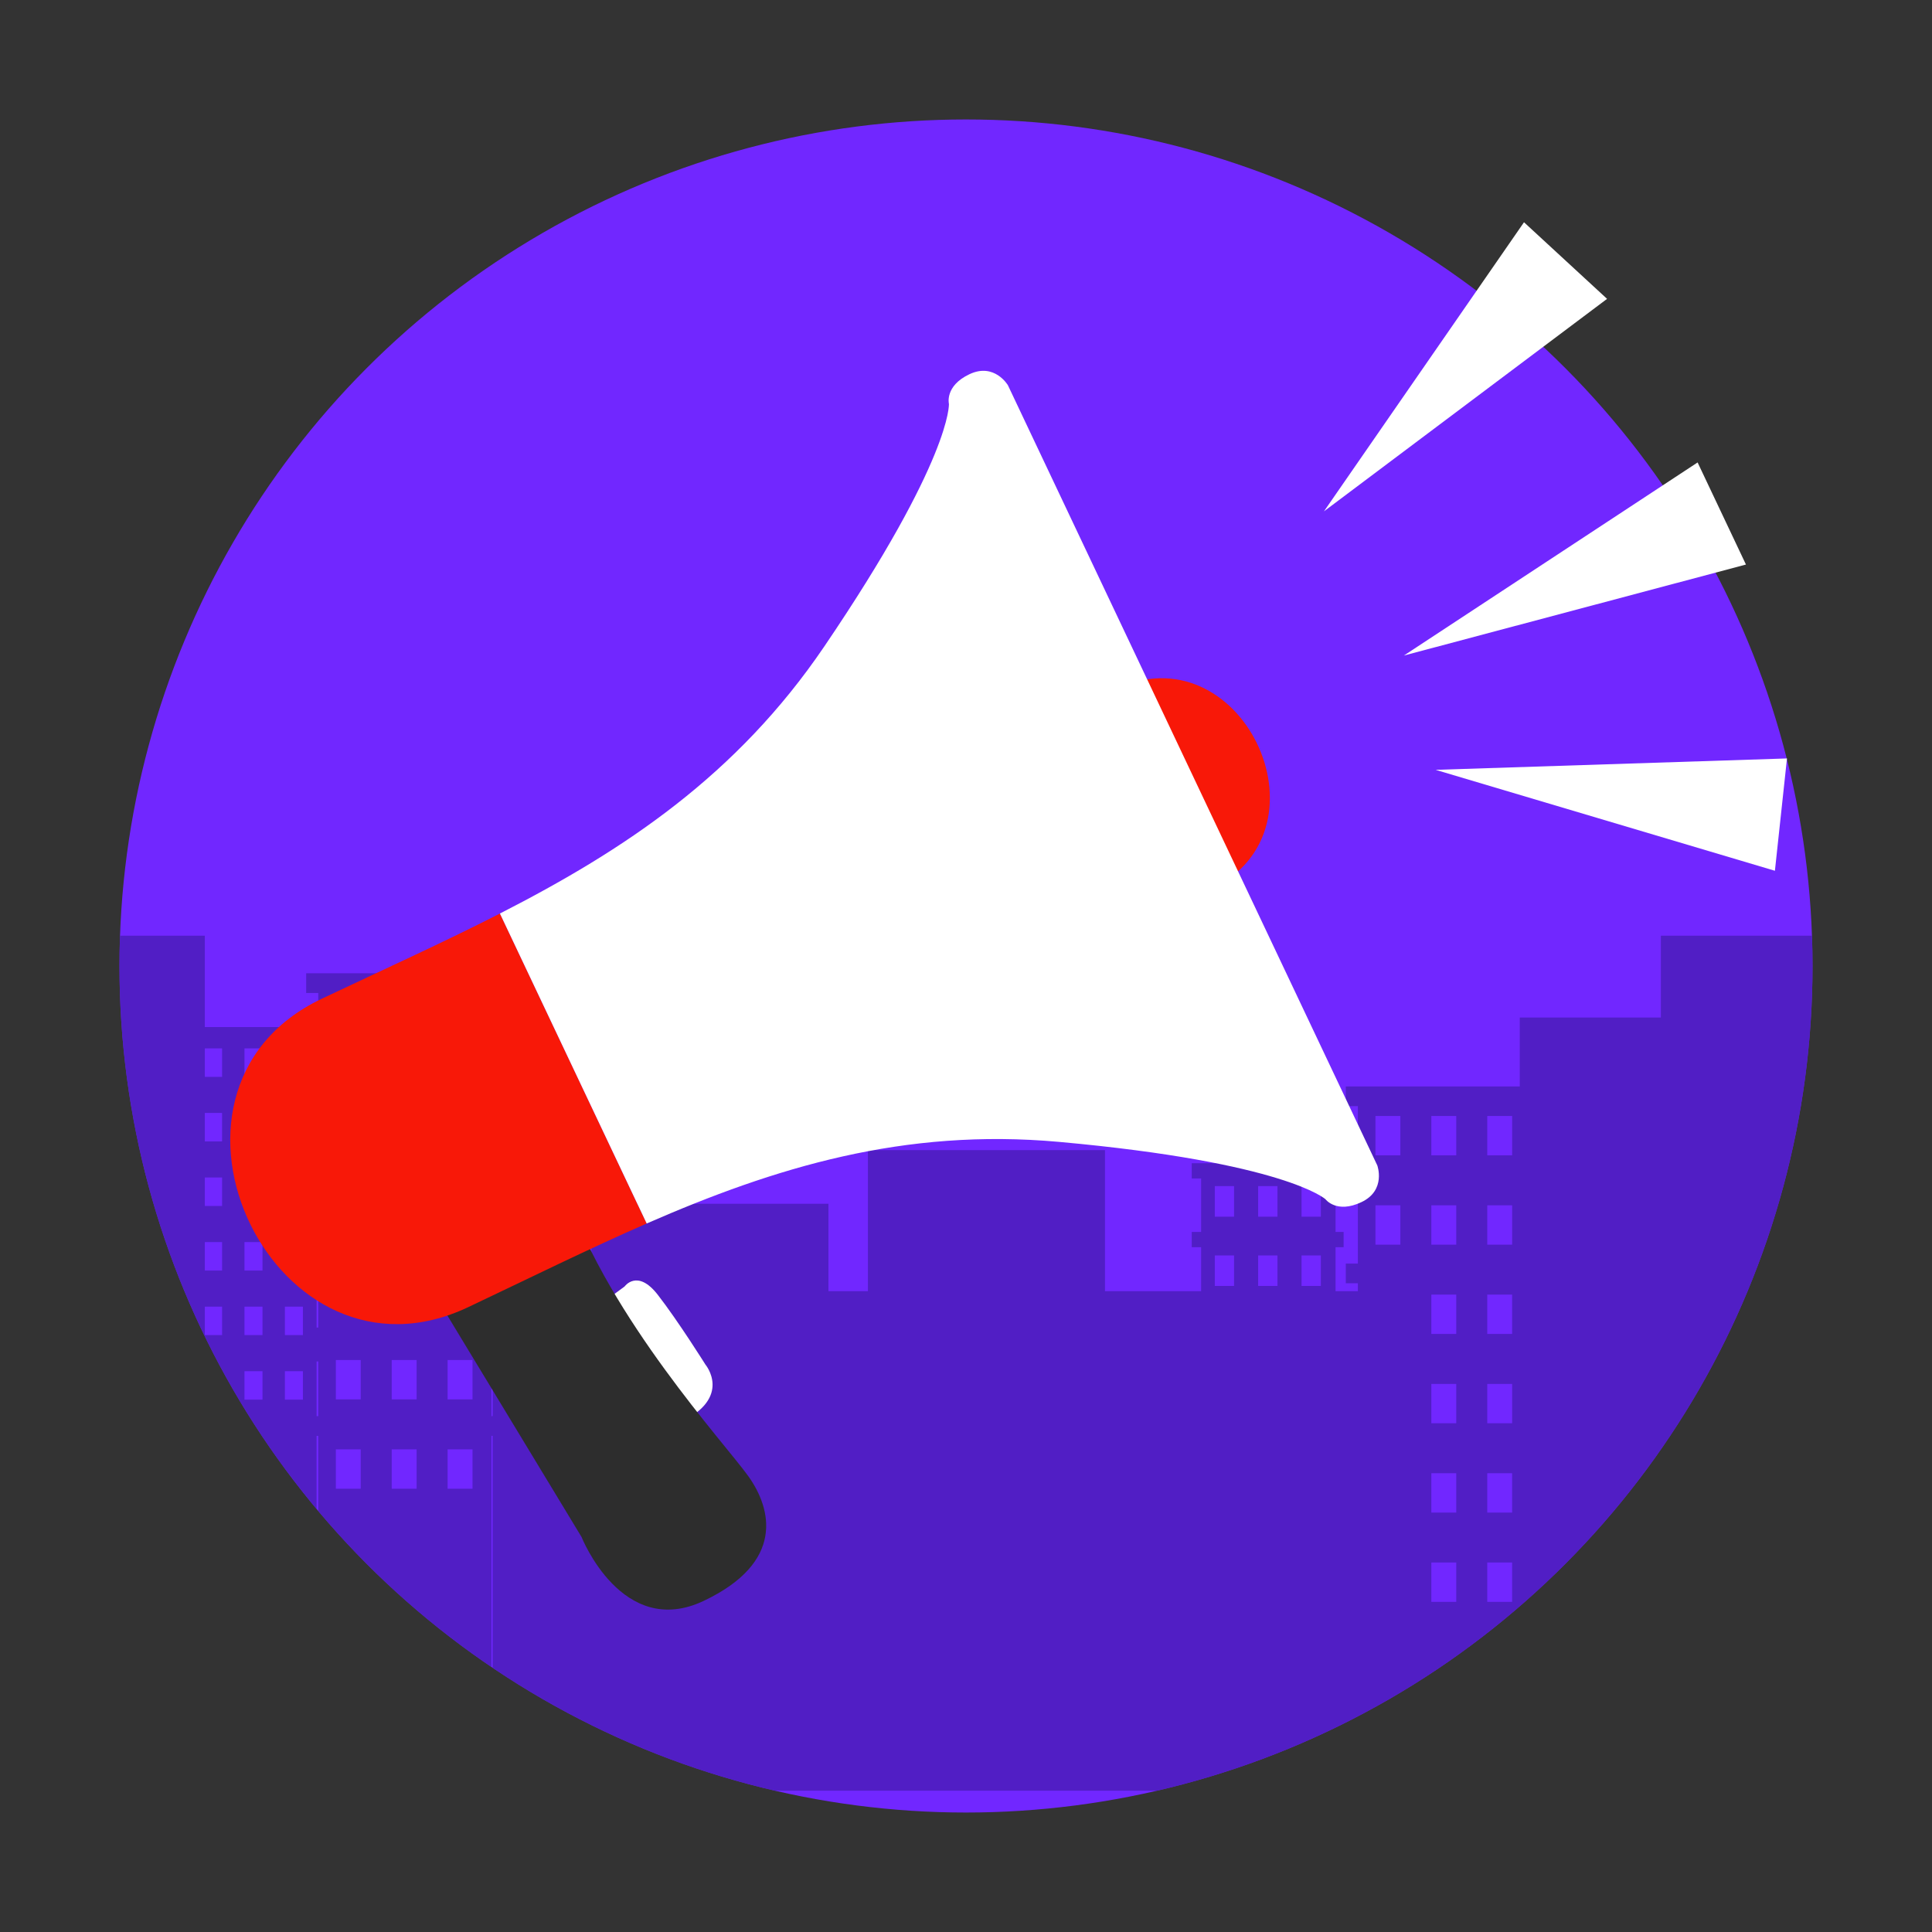
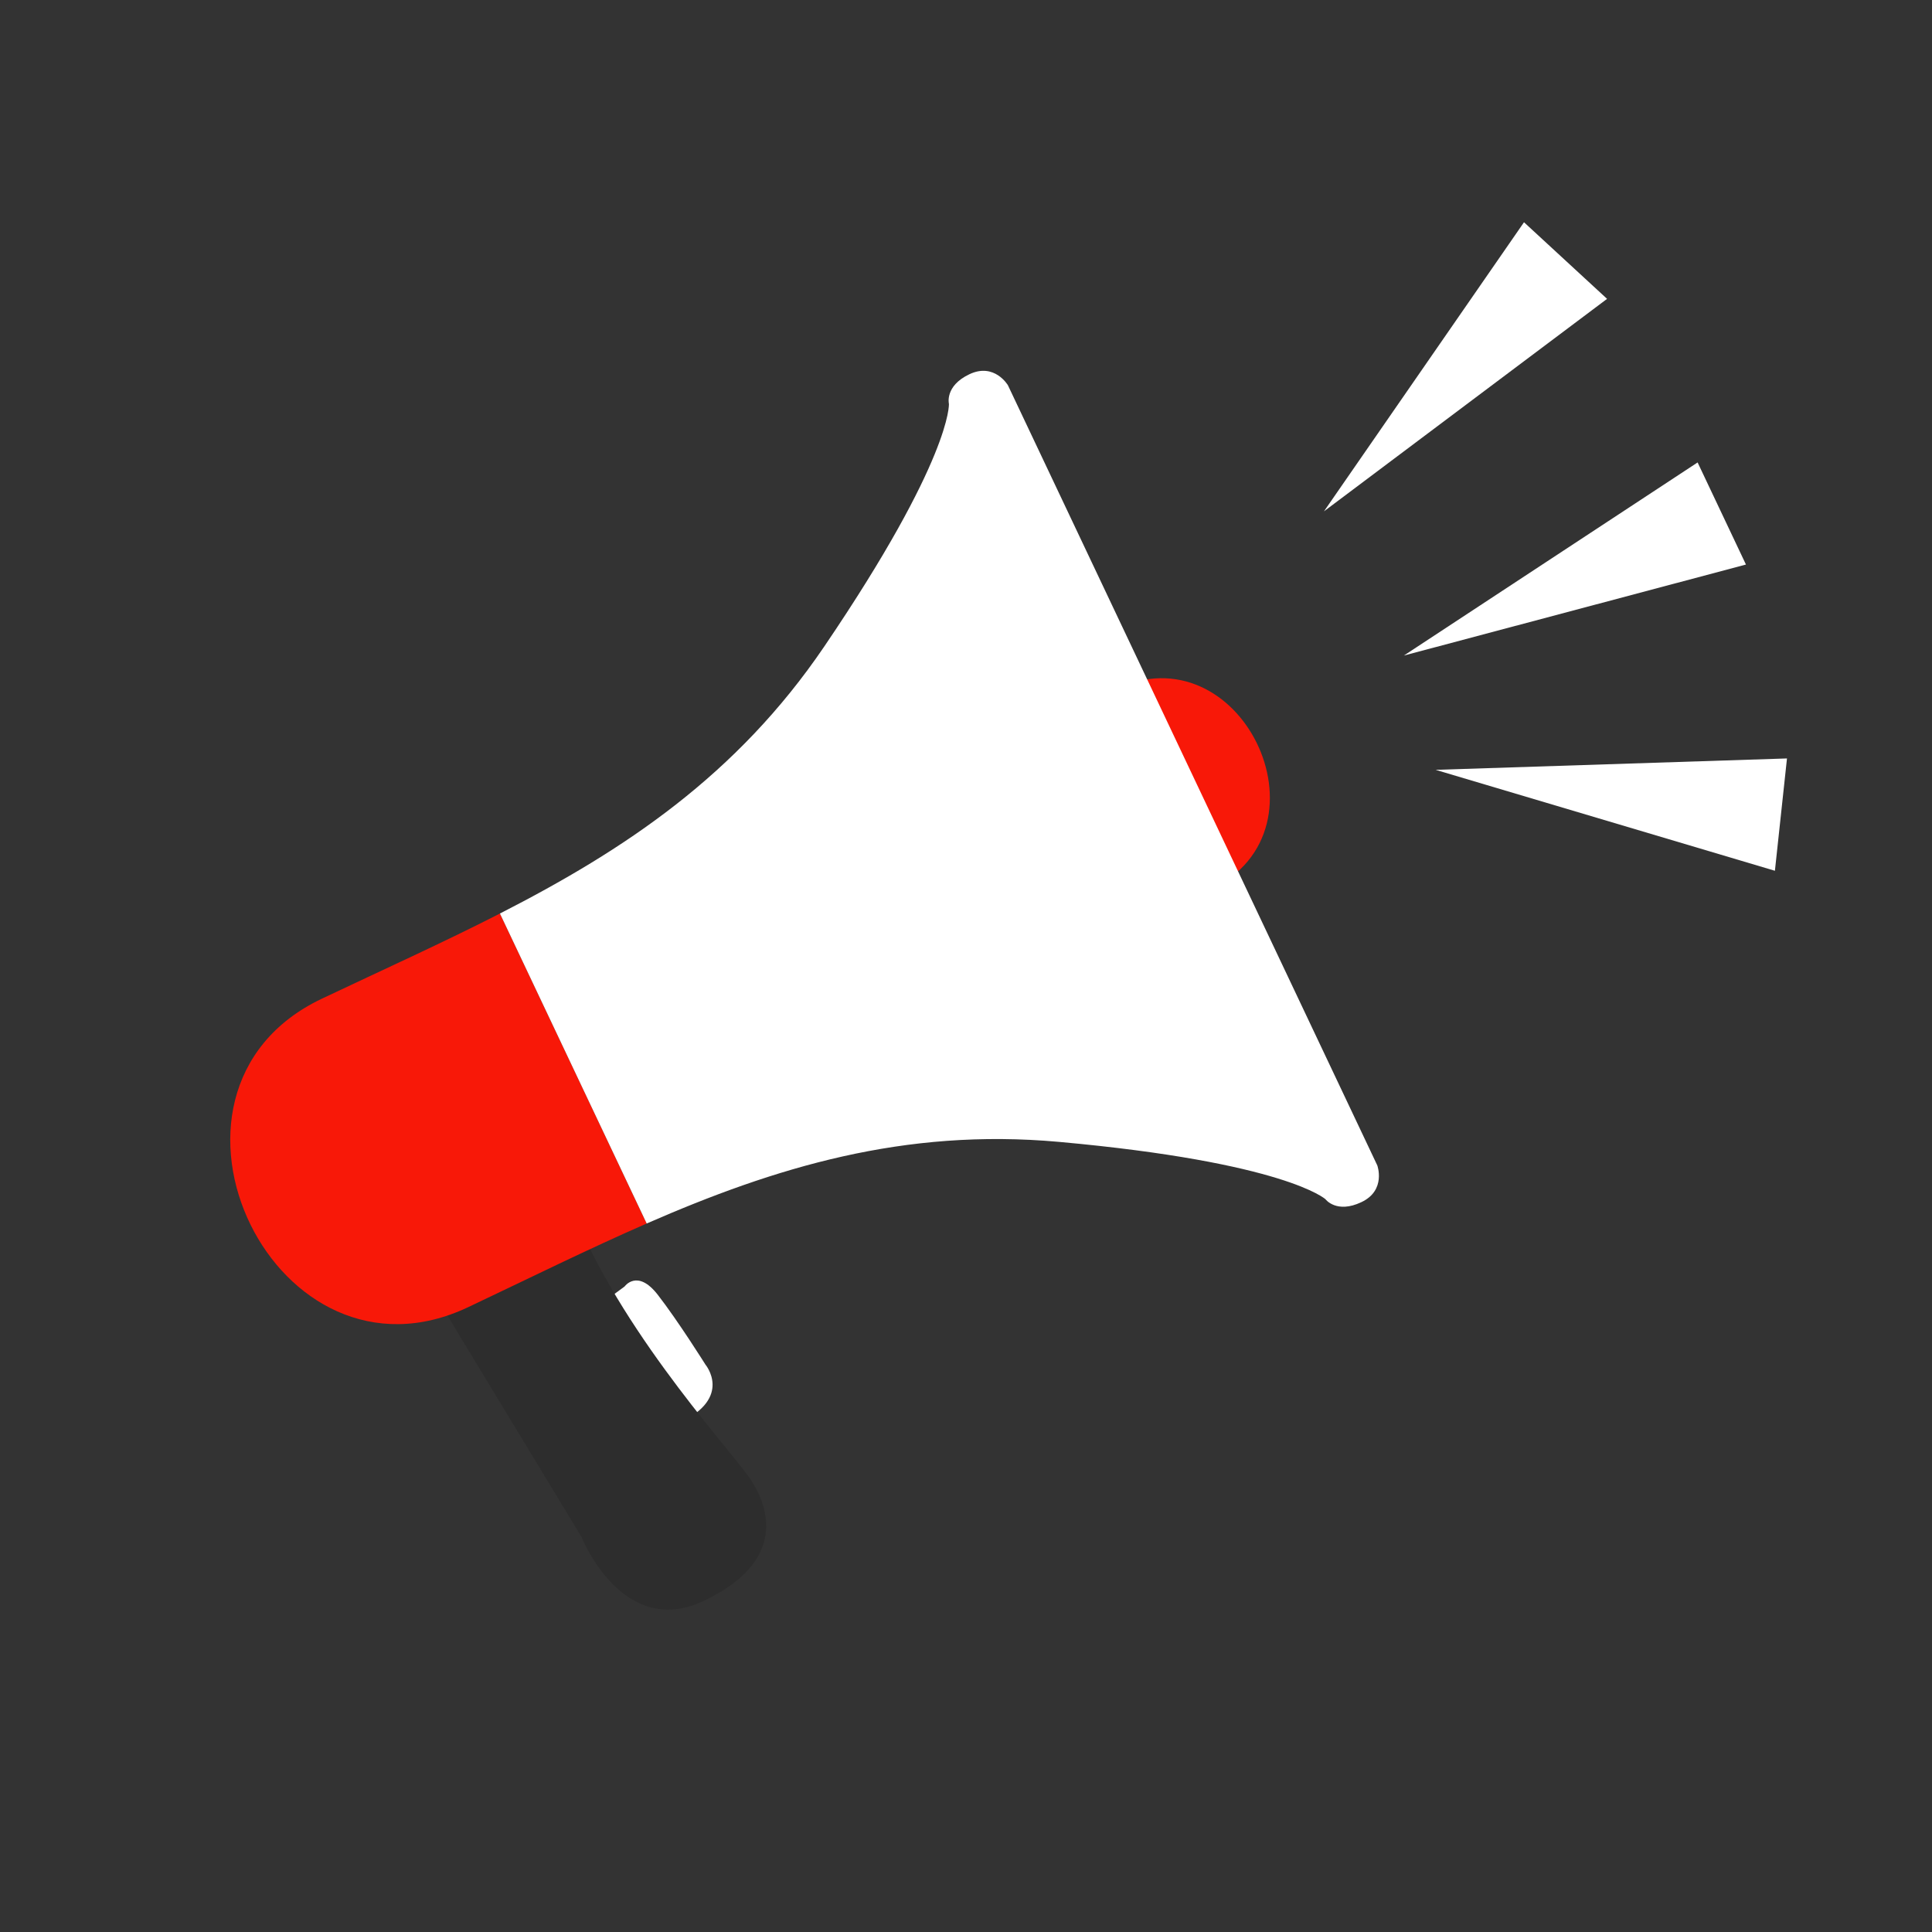
<svg xmlns="http://www.w3.org/2000/svg" xmlns:xlink="http://www.w3.org/1999/xlink" version="1.1" id="Layer_1" x="0px" y="0px" width="100px" height="100px" viewBox="0 0 100 100" enable-background="new 0 0 100 100" xml:space="preserve">
  <rect x="0" y="0" width="100" height="100" fill="#333333" stroke="none" />
  <g>
    <g>
      <defs>
-         <circle id="SVGID_63_" cx="50" cy="50" r="43.816" />
-       </defs>
+         </defs>
      <clipPath id="SVGID_2_">
        <use xlink:href="#SVGID_63_" overflow="visible" />
      </clipPath>
      <circle clip-path="url(#SVGID_2_)" fill="#7127FF" cx="50" cy="50" r="43.816" />
      <path opacity="0.8" clip-path="url(#SVGID_2_)" fill="#491CB7" d="M98.234,48.431H85.967v4.235h-7.303v3.568h-9.006v1.019h0.625    v3.565h-0.625v1.02h0.625v3.565h-0.625v1.019h0.625v0.411h-1.156v-2.277h0.418v-0.791h-0.418v-2.767h0.418v-0.791h-7.861v0.791    h0.486v2.767h-0.486v0.791h0.486v2.277h-4.977v-7.302h-12.27v7.302h-2.043v-4.526h-12.27v4.526h-5.113v1.882h-0.061v-3.565h0.537    v-1.02h-0.537v-3.565h0.537v-1.019h-0.537v-3.566h0.537v-1.019h-0.537v-3.565h0.537v-1.019H15.848v1.019h0.625v1.765h-5.871    v-4.729h-12.27v25.853H9.904v5.574h6.482v-5.54h0.086v12.989h8.965V74.317h0.061v18.368h44.785v0.479h8.965v-3.107h11.686v-4.235    h7.301V48.431z M62.877,62.975v-1.582h0.998v1.582H62.877z M65.121,62.975v-1.582h1v1.582H65.121z M67.367,62.975v-1.582h1v1.582    H67.367z M62.877,66.562V64.98h0.998v1.581H62.877z M65.121,66.562V64.98h1v1.581H65.121z M67.367,66.562V64.98h1v1.581H67.367z     M18.67,77.055h-1.287v-2.037h1.287V77.055z M21.564,77.055h-1.289v-2.037h1.289V77.055z M24.457,77.055h-1.289v-2.037h1.289    V77.055z M74.086,69.045v-2.037h1.289v2.037H74.086z M76.98,69.045v-2.037h1.287v2.037H76.98z M74.086,78.291v-2.038h1.289v2.038    H74.086z M78.268,78.291H76.98v-2.038h1.287V78.291z M78.268,71.631v2.037H76.98v-2.037H78.268z M74.086,71.631h1.289v2.037    h-1.289V71.631z M78.268,57.763V59.8H76.98v-2.037H78.268z M75.375,57.763V59.8h-1.289v-2.037H75.375z M72.482,57.763V59.8h-1.289    v-2.037H72.482z M78.268,62.386v2.037H76.98v-2.037H78.268z M75.375,62.386v2.037h-1.289v-2.037H75.375z M72.482,62.386v2.037    h-1.289v-2.037H72.482z M10.602,67.632h0.893v1.473h-0.893V67.632z M12.654,69.104v-1.473h0.932v1.473H12.654z M14.746,69.104    v-1.473h0.932v1.473H14.746z M10.602,64.29h0.893v1.473h-0.893V64.29z M12.654,65.763V64.29h0.932v1.473H12.654z M14.746,65.763    V64.29h0.932v1.473H14.746z M12.654,59.079v-1.473h0.932v1.473H12.654z M14.746,59.079v-1.473h0.932v1.473H14.746z M11.494,59.079    h-0.893v-1.473h0.893V59.079z M15.678,60.948v1.473h-0.932v-1.473H15.678z M13.586,60.948v1.473h-0.932v-1.473H13.586z     M10.602,60.948h0.893v1.473h-0.893V60.948z M10.602,54.265h0.893v1.473h-0.893V54.265z M12.654,55.737v-1.473h0.932v1.473H12.654    z M14.746,55.737v-1.473h0.932v1.473H14.746z M17.383,72.433v-2.037h1.287v2.037H17.383z M20.275,72.433v-2.037h1.289v2.037    H20.275z M24.457,72.433h-1.289v-2.037h1.289V72.433z M16.387,68.715v-1.562h0.086v1.562H16.387z M17.383,67.811v-2.037h1.287    v2.037H17.383z M20.275,67.811v-2.037h1.289v2.037H20.275z M23.168,67.811v-2.037h1.289v2.037H23.168z M16.473,66.416h-0.086    v-1.267h0.086V66.416z M16.387,64.13v-0.291h0.086v0.291H16.387z M17.383,63.188V61.15h1.287v2.037H17.383z M20.275,63.188V61.15    h1.289v2.037H20.275z M23.168,63.188V61.15h1.289v2.037H23.168z M16.473,63.103h-0.086v-2.538h0.086V63.103z M16.387,59.546    v-2.335h0.086v2.335H16.387z M17.383,58.565v-2.038h1.287v2.038H17.383z M20.275,58.565v-2.038h1.289v2.038H20.275z     M23.168,58.565v-2.038h1.289v2.038H23.168z M16.473,56.474h-0.086v-0.494h0.086V56.474z M17.383,53.942v-2.037h1.287v2.037    H17.383z M20.275,53.942v-2.037h1.289v2.037H20.275z M23.168,53.942v-2.037h1.289v2.037H23.168z M16.473,54.961h-0.086v-1.064    h0.086V54.961z M11.494,72.446h-0.893v-1.473h0.893V72.446z M13.586,72.446h-0.932v-1.473h0.932V72.446z M15.678,72.446h-0.932    v-1.473h0.932V72.446z M16.387,73.299v-2.831h0.086v2.831H16.387z M25.438,73.299v-3.565h0.061v3.565H25.438z M75.375,82.913    h-1.289v-2.038h1.289V82.913z M78.268,82.913H76.98v-2.038h1.287V82.913z" />
    </g>
  </g>
  <g>
    <g>
      <g>
        <path fill="#FFFFFF" d="M30.49,67.942l1.838-1.353c0,0,0.66-0.933,1.717,0.427c1.056,1.359,2.469,3.615,2.469,3.615     s1.425,1.7-1.331,3.005L30.49,67.942z" />
        <path fill="#2D2D2D" d="M21.593,65.51l8.508,14.045c0,0,2.1,5.305,6.317,3.309c4.218-1.998,3.526-4.768,2.31-6.464     c-1.216-1.696-7.172-8.17-9.373-14.563L21.593,65.51z" />
      </g>
      <g>
        <path fill="#F81808" d="M16.668,51.688c-5.098,2.414-5.675,7.702-3.694,11.714c1.93,3.911,6.288,6.61,11.256,4.258     c3.164-1.498,6.201-3.003,9.242-4.331l-7.596-16.044C22.921,48.795,19.832,50.189,16.668,51.688z" />
        <g>
          <path fill="#F81808" d="M62.642,46.048c3.312-1.567,3.687-5.002,2.399-7.608c-1.253-2.54-4.085-4.293-7.312-2.766      c-2.055,0.973-4.026,1.95-6.002,2.813l4.934,10.421C58.581,47.927,60.587,47.021,62.642,46.048z" />
        </g>
        <path fill="#FFFFFF" d="M50.179,19.369c-1.294,0.612-1.063,1.535-1.063,1.535s0.162,2.815-6.449,12.554     c-4.533,6.679-10.342,10.529-16.791,13.826l7.596,16.044c6.638-2.897,13.297-4.95,21.337-4.225     c11.723,1.06,13.797,2.969,13.797,2.969s0.568,0.764,1.861,0.15c1.294-0.612,0.821-1.902,0.821-1.902l-9.559-20.189l-9.559-20.19     C52.171,19.94,51.472,18.757,50.179,19.369z" />
      </g>
    </g>
    <polygon fill="#FFFFFF" points="72.665,33.931 87.868,23.936 90.37,29.221  " />
    <polygon fill="#FFFFFF" points="68.528,26.467 78.882,11.504 83.182,15.469  " />
    <polygon fill="#FFFFFF" points="74.308,39.847 92.494,39.257 91.869,45.071  " />
  </g>
</svg>